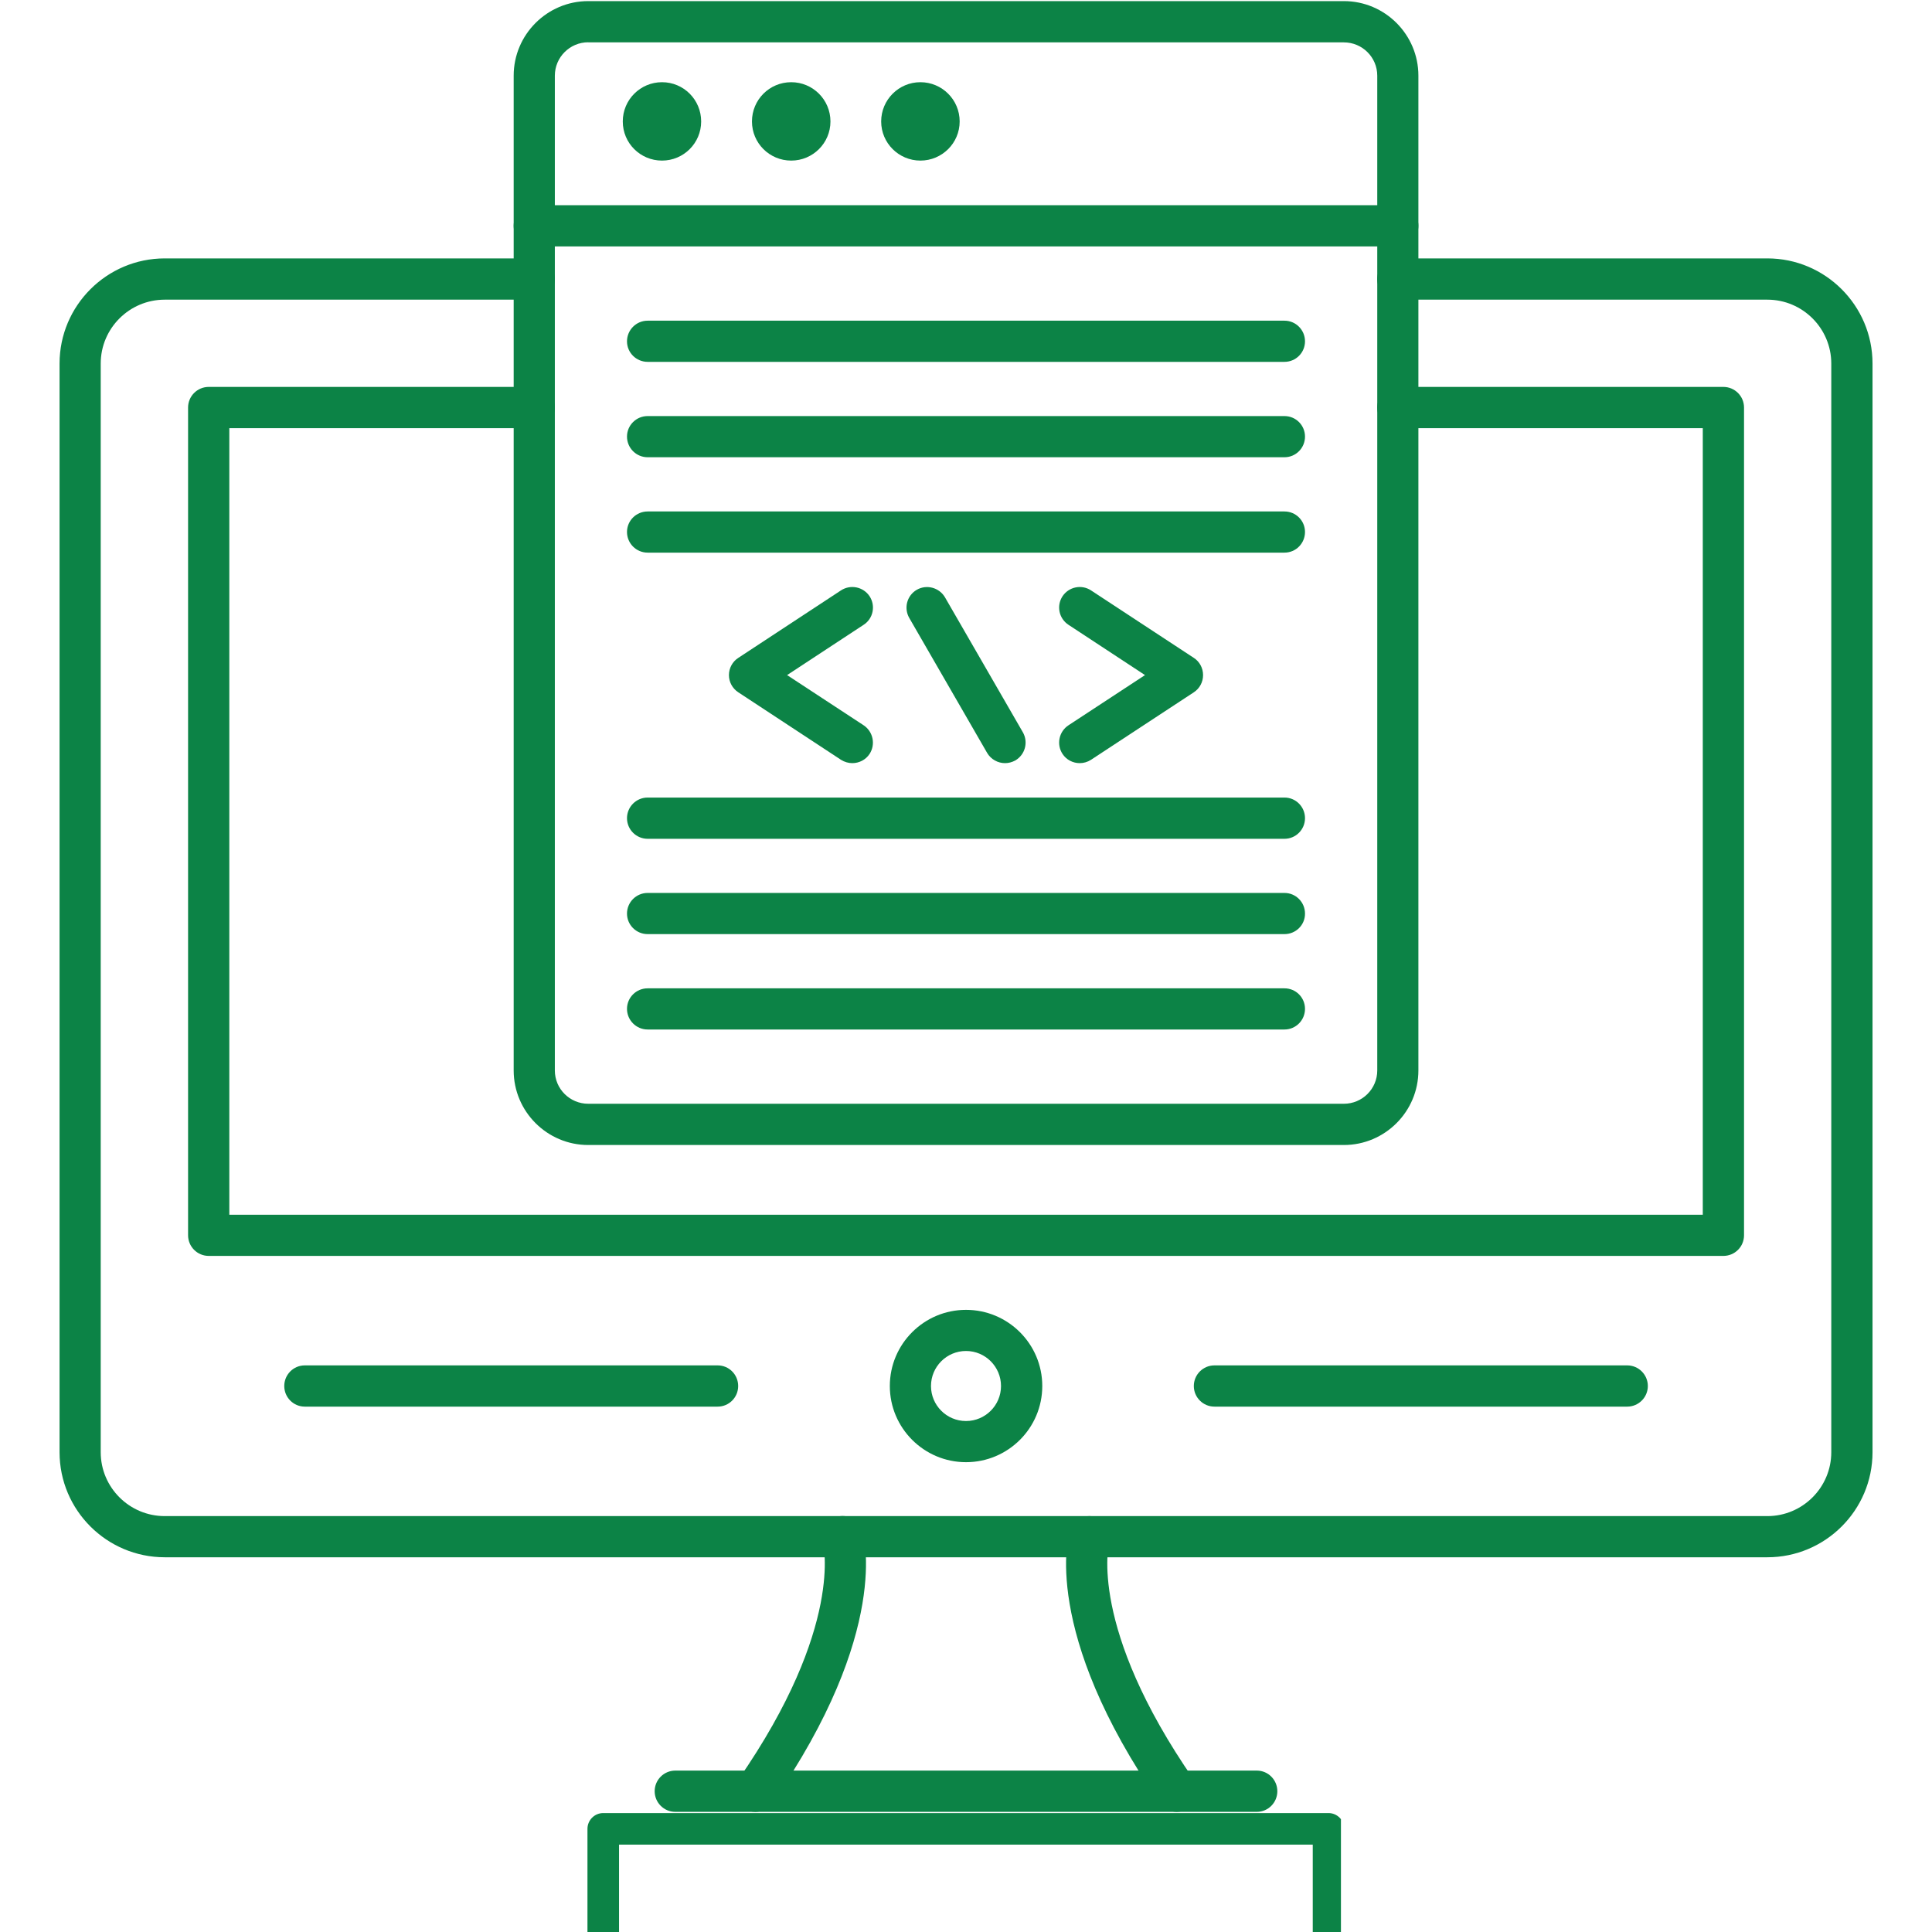
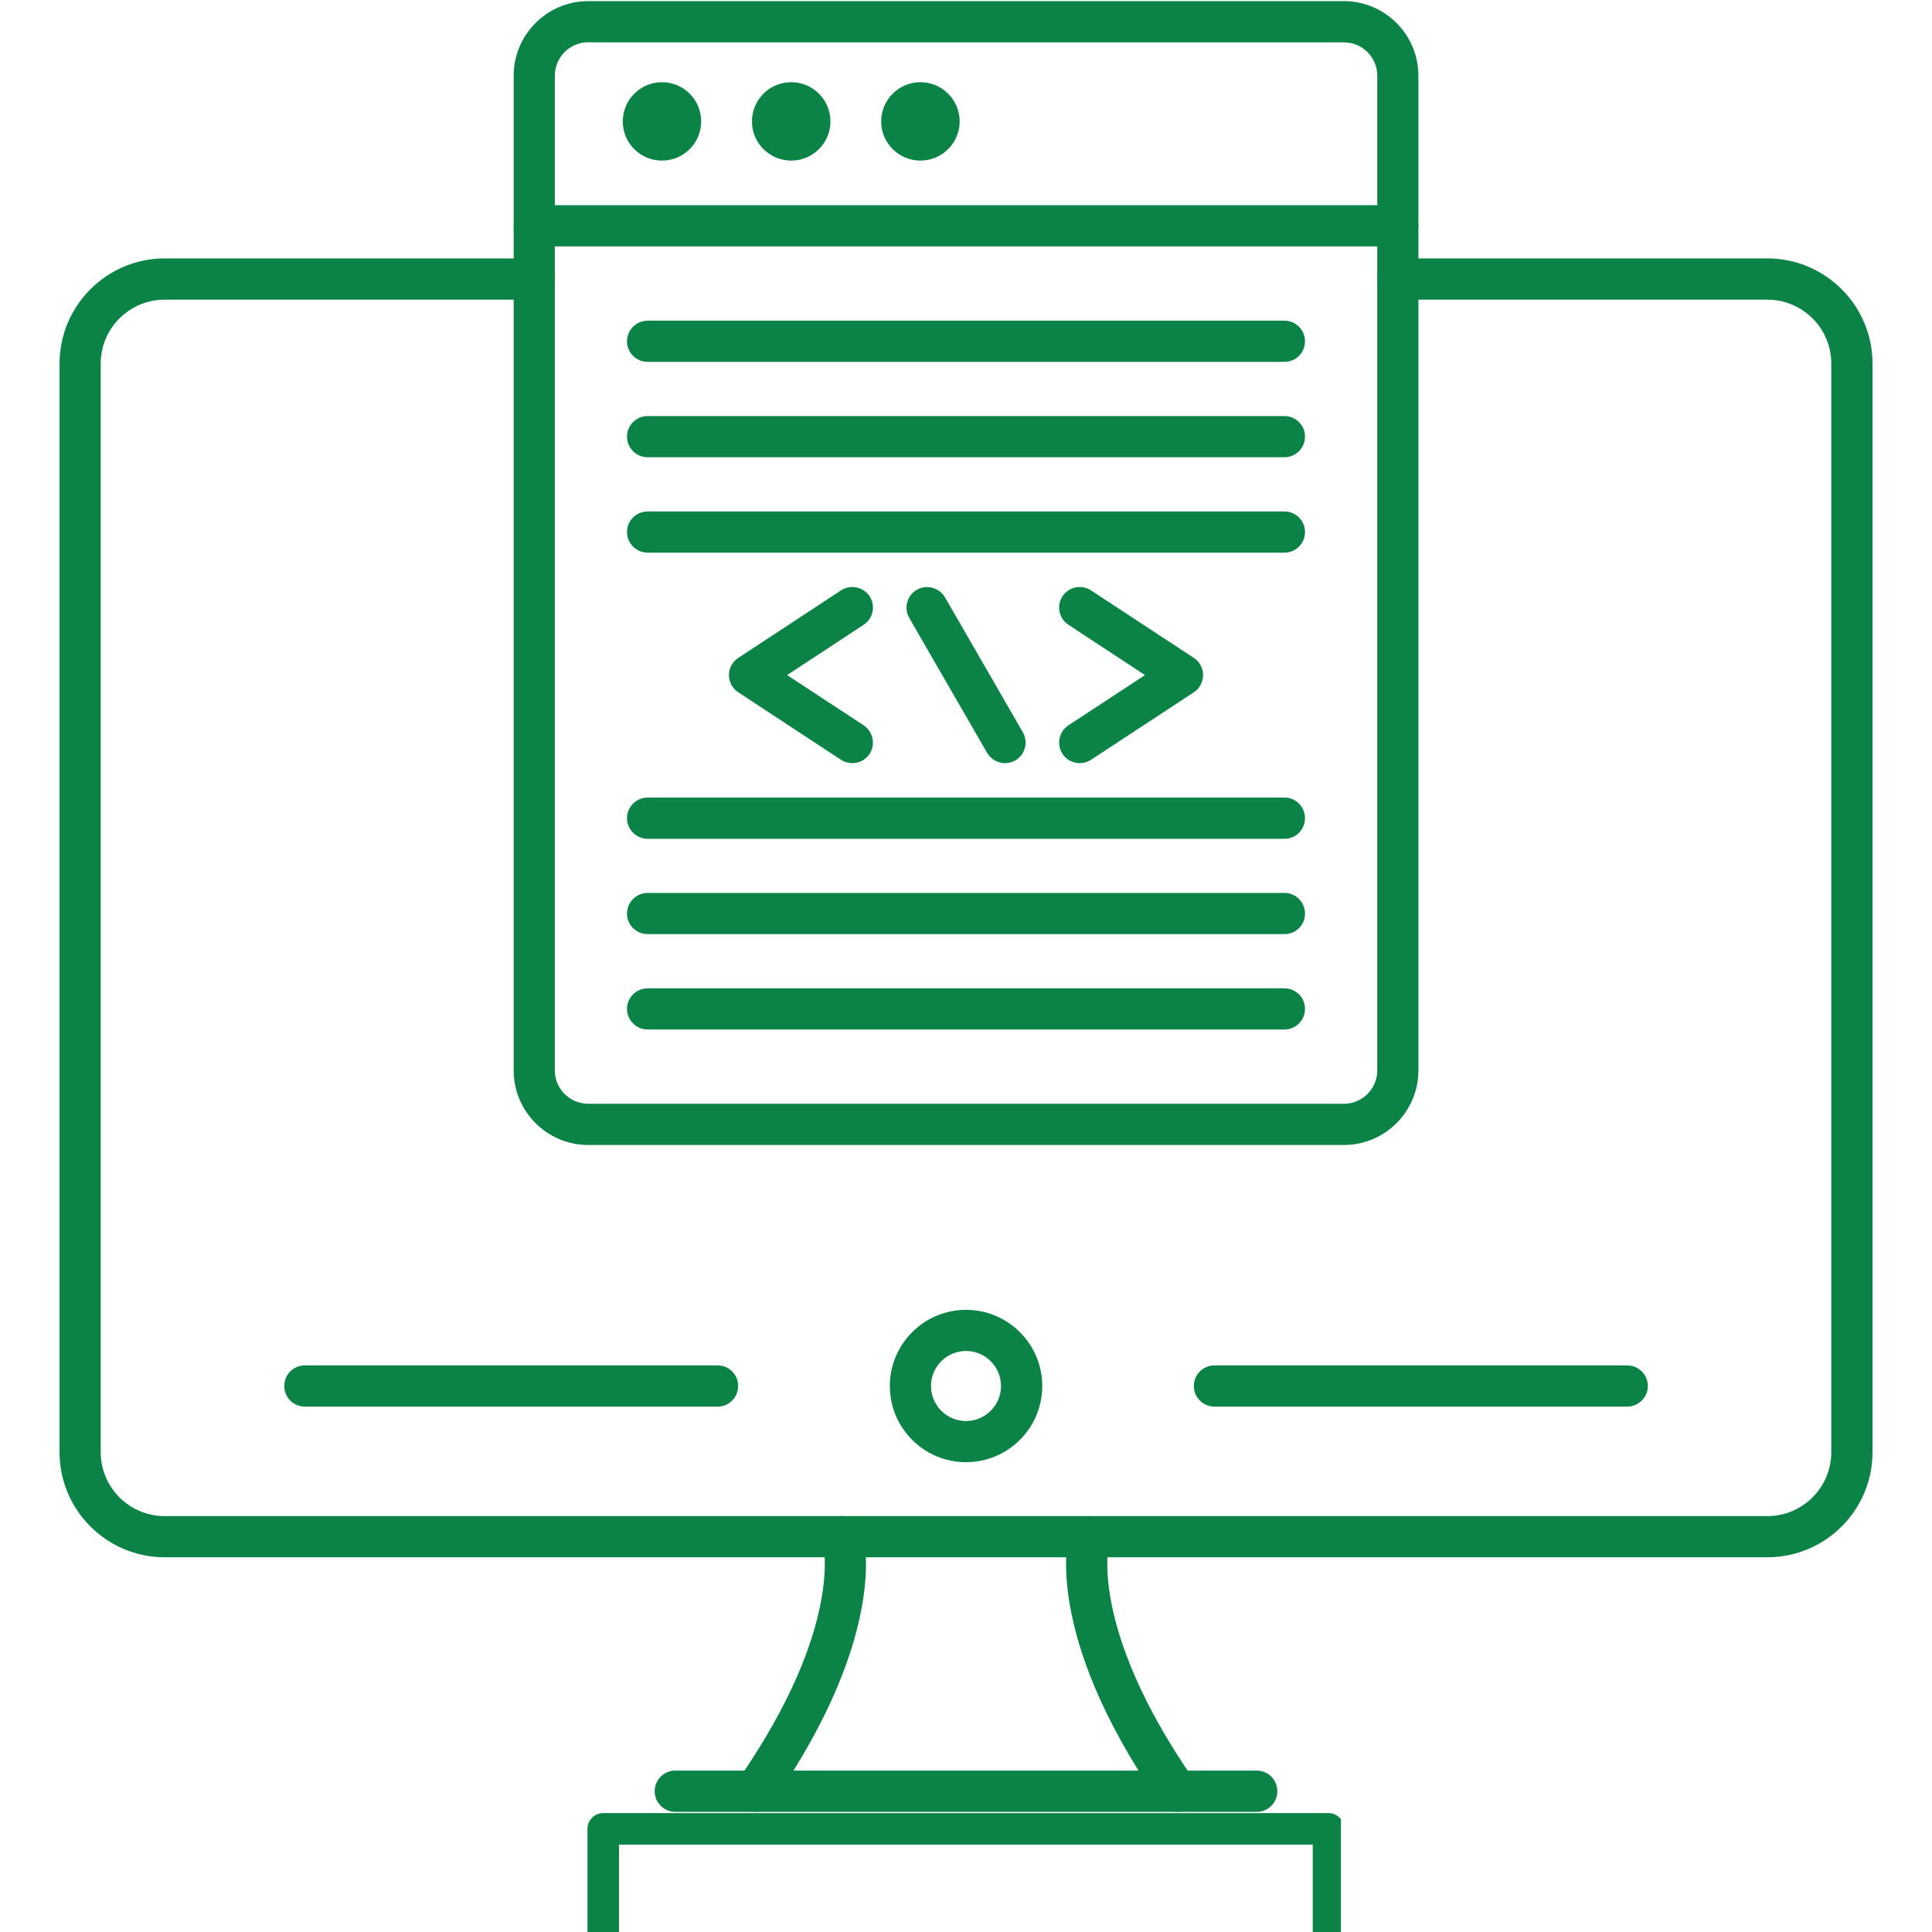
<svg xmlns="http://www.w3.org/2000/svg" width="100" zoomAndPan="magnify" viewBox="0 0 75 75" height="100" preserveAspectRatio="xMidYMid meet" version="1.0">
  <defs>
    <clipPath id="c0edcf477f">
      <path d="M 2.309 10 L 72.809 10 L 72.809 61 L 2.309 61 Z M 2.309 10 " clip-rule="nonzero" />
    </clipPath>
    <clipPath id="25f89efac7">
      <path d="M 28 58 L 34 58 L 34 70.5 L 28 70.5 Z M 28 58 " clip-rule="nonzero" />
    </clipPath>
    <clipPath id="03981d719f">
      <path d="M 41 58 L 47 58 L 47 70.5 L 41 70.5 Z M 41 58 " clip-rule="nonzero" />
    </clipPath>
    <clipPath id="aa2fcdc814">
      <path d="M 25 68 L 50 68 L 50 70.5 L 25 70.5 Z M 25 68 " clip-rule="nonzero" />
    </clipPath>
    <clipPath id="cdf29b4d78">
-       <path d="M 22.805 70.383 L 52.055 70.383 L 52.055 75 L 22.805 75 Z M 22.805 70.383 " clip-rule="nonzero" />
+       <path d="M 22.805 70.383 L 52.055 70.383 L 52.055 75 L 22.805 75 M 22.805 70.383 " clip-rule="nonzero" />
    </clipPath>
  </defs>
  <g clip-path="url(#c0edcf477f)">
    <path fill="#0c8346" d="M 68.609 60.453 L 6.395 60.453 C 4.145 60.453 2.312 58.625 2.312 56.375 L 2.312 14.113 C 2.312 11.863 4.145 10.031 6.395 10.031 L 20.738 10.031 C 21.18 10.031 21.539 10.391 21.539 10.832 C 21.539 11.273 21.18 11.633 20.738 11.633 L 6.395 11.633 C 5.023 11.633 3.91 12.746 3.91 14.113 L 3.91 56.375 C 3.91 57.742 5.023 58.855 6.395 58.855 L 68.609 58.855 C 69.977 58.855 71.09 57.742 71.09 56.375 L 71.09 14.113 C 71.09 12.746 69.977 11.633 68.609 11.633 L 54.262 11.633 C 53.82 11.633 53.465 11.273 53.465 10.832 C 53.465 10.391 53.82 10.031 54.262 10.031 L 68.609 10.031 C 70.859 10.031 72.691 11.863 72.691 14.113 L 72.691 56.375 C 72.691 58.625 70.859 60.453 68.609 60.453 Z M 68.609 60.453 " fill-opacity="1" fill-rule="nonzero" />
  </g>
-   <path fill="#0c8346" d="M 66.902 48.754 L 8.102 48.754 C 7.66 48.754 7.301 48.395 7.301 47.953 L 7.301 15.82 C 7.301 15.379 7.66 15.02 8.102 15.02 L 20.738 15.02 C 21.18 15.02 21.539 15.379 21.539 15.82 C 21.539 16.262 21.18 16.621 20.738 16.621 L 8.902 16.621 L 8.902 47.156 L 66.102 47.156 L 66.102 16.621 L 54.262 16.621 C 53.82 16.621 53.465 16.262 53.465 15.82 C 53.465 15.379 53.82 15.02 54.262 15.02 L 66.902 15.02 C 67.344 15.02 67.703 15.379 67.703 15.82 L 67.703 47.953 C 67.703 48.398 67.344 48.754 66.902 48.754 Z M 66.902 48.754 " fill-opacity="1" fill-rule="nonzero" />
  <g clip-path="url(#25f89efac7)">
    <path fill="#0c8346" d="M 29.32 70.336 C 29.164 70.336 29.004 70.289 28.867 70.195 C 28.504 69.941 28.41 69.445 28.664 69.082 C 32.785 63.133 31.953 59.914 31.945 59.879 C 31.812 59.457 32.051 59.016 32.477 58.887 C 32.898 58.758 33.348 58.996 33.477 59.418 C 33.523 59.574 34.602 63.312 29.977 69.992 C 29.824 70.215 29.574 70.336 29.32 70.336 Z M 29.32 70.336 " fill-opacity="1" fill-rule="nonzero" />
  </g>
  <g clip-path="url(#03981d719f)">
    <path fill="#0c8346" d="M 45.684 70.336 C 45.43 70.336 45.18 70.215 45.023 69.992 C 40.398 63.316 41.48 59.574 41.527 59.422 C 41.656 58.996 42.105 58.762 42.527 58.891 C 42.945 59.023 43.18 59.465 43.059 59.883 C 43.039 59.957 42.246 63.172 46.34 69.082 C 46.59 69.445 46.5 69.941 46.137 70.195 C 46 70.289 45.84 70.336 45.684 70.336 Z M 45.684 70.336 " fill-opacity="1" fill-rule="nonzero" />
  </g>
  <g clip-path="url(#aa2fcdc814)">
    <path fill="#0c8346" d="M 48.789 70.336 L 26.215 70.336 C 25.773 70.336 25.414 69.977 25.414 69.535 C 25.414 69.094 25.773 68.734 26.215 68.734 L 48.789 68.734 C 49.23 68.734 49.586 69.094 49.586 69.535 C 49.586 69.977 49.23 70.336 48.789 70.336 Z M 48.789 70.336 " fill-opacity="1" fill-rule="nonzero" />
  </g>
  <path fill="#0c8346" d="M 37.5 56.762 C 35.871 56.762 34.543 55.438 34.543 53.805 C 34.543 52.172 35.871 50.848 37.5 50.848 C 39.133 50.848 40.461 52.172 40.461 53.805 C 40.461 55.438 39.133 56.762 37.5 56.762 Z M 37.5 52.445 C 36.75 52.445 36.141 53.055 36.141 53.805 C 36.141 54.555 36.75 55.164 37.5 55.164 C 38.25 55.164 38.859 54.555 38.859 53.805 C 38.859 53.055 38.25 52.445 37.5 52.445 Z M 37.5 52.445 " fill-opacity="1" fill-rule="nonzero" />
  <path fill="#0c8346" d="M 27.859 54.605 L 11.832 54.605 C 11.391 54.605 11.035 54.246 11.035 53.805 C 11.035 53.363 11.391 53.004 11.832 53.004 L 27.859 53.004 C 28.301 53.004 28.656 53.363 28.656 53.805 C 28.656 54.246 28.301 54.605 27.859 54.605 Z M 27.859 54.605 " fill-opacity="1" fill-rule="nonzero" />
  <path fill="#0c8346" d="M 63.168 54.605 L 47.145 54.605 C 46.703 54.605 46.344 54.246 46.344 53.805 C 46.344 53.363 46.703 53.004 47.145 53.004 L 63.168 53.004 C 63.609 53.004 63.969 53.363 63.969 53.805 C 63.969 54.246 63.609 54.605 63.168 54.605 Z M 63.168 54.605 " fill-opacity="1" fill-rule="nonzero" />
  <path fill="#0c8346" d="M 52.168 44.449 L 22.836 44.449 C 21.238 44.449 19.941 43.148 19.941 41.555 L 19.941 2.938 C 19.941 1.344 21.238 0.043 22.836 0.043 L 52.168 0.043 C 53.766 0.043 55.062 1.344 55.062 2.938 L 55.062 41.555 C 55.062 43.148 53.766 44.449 52.168 44.449 Z M 22.836 1.641 C 22.121 1.641 21.539 2.223 21.539 2.938 L 21.539 41.555 C 21.539 42.27 22.121 42.848 22.836 42.848 L 52.168 42.848 C 52.883 42.848 53.465 42.27 53.465 41.555 L 53.465 2.938 C 53.465 2.223 52.883 1.645 52.168 1.645 L 22.836 1.645 Z M 22.836 1.641 " fill-opacity="1" fill-rule="nonzero" />
  <path fill="#0c8346" d="M 54.262 9.566 L 20.738 9.566 C 20.297 9.566 19.941 9.207 19.941 8.766 C 19.941 8.324 20.297 7.965 20.738 7.965 L 54.266 7.965 C 54.707 7.965 55.062 8.324 55.062 8.766 C 55.062 9.207 54.707 9.566 54.262 9.566 Z M 54.262 9.566 " fill-opacity="1" fill-rule="nonzero" />
  <path fill="#0c8346" d="M 25.699 3.191 C 26.539 3.191 27.219 3.871 27.219 4.715 C 27.219 5.555 26.539 6.234 25.699 6.234 C 24.855 6.234 24.176 5.555 24.176 4.715 C 24.176 3.871 24.859 3.191 25.699 3.191 Z M 25.699 3.191 " fill-opacity="1" fill-rule="evenodd" />
  <path fill="#0c8346" d="M 30.715 3.191 C 31.555 3.191 32.238 3.871 32.238 4.715 C 32.238 5.555 31.555 6.234 30.715 6.234 C 29.871 6.234 29.191 5.555 29.191 4.715 C 29.191 3.871 29.871 3.191 30.715 3.191 Z M 30.715 3.191 " fill-opacity="1" fill-rule="evenodd" />
  <path fill="#0c8346" d="M 35.73 3.191 C 36.57 3.191 37.254 3.871 37.254 4.715 C 37.254 5.555 36.57 6.234 35.73 6.234 C 34.891 6.234 34.207 5.555 34.207 4.715 C 34.207 3.871 34.891 3.191 35.73 3.191 Z M 35.73 3.191 " fill-opacity="1" fill-rule="evenodd" />
  <path fill="#0c8346" d="M 39.016 29.625 C 38.738 29.625 38.469 29.48 38.32 29.227 L 35.297 23.988 C 35.078 23.605 35.207 23.117 35.59 22.895 C 35.973 22.676 36.461 22.809 36.684 23.188 L 39.707 28.426 C 39.926 28.809 39.797 29.297 39.414 29.52 C 39.289 29.59 39.148 29.625 39.016 29.625 Z M 39.016 29.625 " fill-opacity="1" fill-rule="nonzero" />
  <path fill="#0c8346" d="M 33.086 29.625 C 32.938 29.625 32.785 29.582 32.648 29.496 L 28.66 26.875 C 28.434 26.727 28.297 26.477 28.297 26.207 C 28.297 25.938 28.434 25.684 28.66 25.539 L 32.648 22.918 C 33.02 22.676 33.516 22.781 33.758 23.148 C 34 23.52 33.895 24.016 33.527 24.254 L 30.555 26.207 L 33.527 28.156 C 33.895 28.402 33.996 28.898 33.758 29.266 C 33.605 29.5 33.348 29.625 33.086 29.625 Z M 33.086 29.625 " fill-opacity="1" fill-rule="nonzero" />
  <path fill="#0c8346" d="M 41.914 29.625 C 41.656 29.625 41.398 29.5 41.246 29.266 C 41.004 28.895 41.109 28.398 41.477 28.156 L 44.449 26.207 L 41.477 24.254 C 41.109 24.012 41.004 23.52 41.246 23.148 C 41.488 22.781 41.984 22.676 42.352 22.918 L 46.344 25.539 C 46.57 25.684 46.703 25.938 46.703 26.207 C 46.703 26.477 46.57 26.727 46.344 26.875 L 42.352 29.496 C 42.219 29.582 42.066 29.625 41.914 29.625 Z M 41.914 29.625 " fill-opacity="1" fill-rule="nonzero" />
  <path fill="#0c8346" d="M 49.863 14.047 L 25.141 14.047 C 24.699 14.047 24.34 13.691 24.34 13.25 C 24.34 12.809 24.699 12.449 25.141 12.449 L 49.863 12.449 C 50.305 12.449 50.66 12.809 50.66 13.25 C 50.66 13.691 50.305 14.047 49.863 14.047 Z M 49.863 14.047 " fill-opacity="1" fill-rule="nonzero" />
  <path fill="#0c8346" d="M 49.863 17.75 L 25.141 17.75 C 24.699 17.75 24.34 17.391 24.34 16.949 C 24.34 16.508 24.699 16.152 25.141 16.152 L 49.863 16.152 C 50.305 16.152 50.66 16.508 50.66 16.949 C 50.66 17.391 50.305 17.75 49.863 17.75 Z M 49.863 17.75 " fill-opacity="1" fill-rule="nonzero" />
  <path fill="#0c8346" d="M 49.863 21.453 L 25.141 21.453 C 24.699 21.453 24.34 21.094 24.34 20.652 C 24.34 20.211 24.699 19.855 25.141 19.855 L 49.863 19.855 C 50.305 19.855 50.66 20.211 50.66 20.652 C 50.66 21.094 50.305 21.453 49.863 21.453 Z M 49.863 21.453 " fill-opacity="1" fill-rule="nonzero" />
  <path fill="#0c8346" d="M 49.863 32.562 L 25.141 32.562 C 24.699 32.562 24.34 32.203 24.34 31.762 C 24.34 31.32 24.699 30.961 25.141 30.961 L 49.863 30.961 C 50.305 30.961 50.66 31.32 50.66 31.762 C 50.66 32.203 50.305 32.562 49.863 32.562 Z M 49.863 32.562 " fill-opacity="1" fill-rule="nonzero" />
  <path fill="#0c8346" d="M 49.863 36.262 L 25.141 36.262 C 24.699 36.262 24.34 35.906 24.34 35.465 C 24.34 35.023 24.699 34.664 25.141 34.664 L 49.863 34.664 C 50.305 34.664 50.66 35.023 50.66 35.465 C 50.664 35.906 50.305 36.262 49.863 36.262 Z M 49.863 36.262 " fill-opacity="1" fill-rule="nonzero" />
  <path fill="#0c8346" d="M 49.863 39.965 L 25.141 39.965 C 24.699 39.965 24.34 39.605 24.34 39.164 C 24.34 38.723 24.699 38.367 25.141 38.367 L 49.863 38.367 C 50.305 38.367 50.66 38.723 50.66 39.164 C 50.66 39.605 50.305 39.965 49.863 39.965 Z M 49.863 39.965 " fill-opacity="1" fill-rule="nonzero" />
  <g clip-path="url(#cdf29b4d78)">
    <path fill="#0c8346" d="M 51.574 70.383 L 23.418 70.383 C 23.078 70.383 22.805 70.66 22.805 70.996 L 22.805 88.133 C 22.805 88.473 23.078 88.746 23.418 88.746 L 51.574 88.746 C 51.91 88.746 52.184 88.473 52.184 88.133 L 52.184 70.996 C 52.184 70.66 51.91 70.383 51.574 70.383 Z M 50.961 87.523 L 24.031 87.523 L 24.031 71.609 L 50.961 71.609 Z M 50.961 87.523 " fill-opacity="1" fill-rule="nonzero" />
  </g>
</svg>